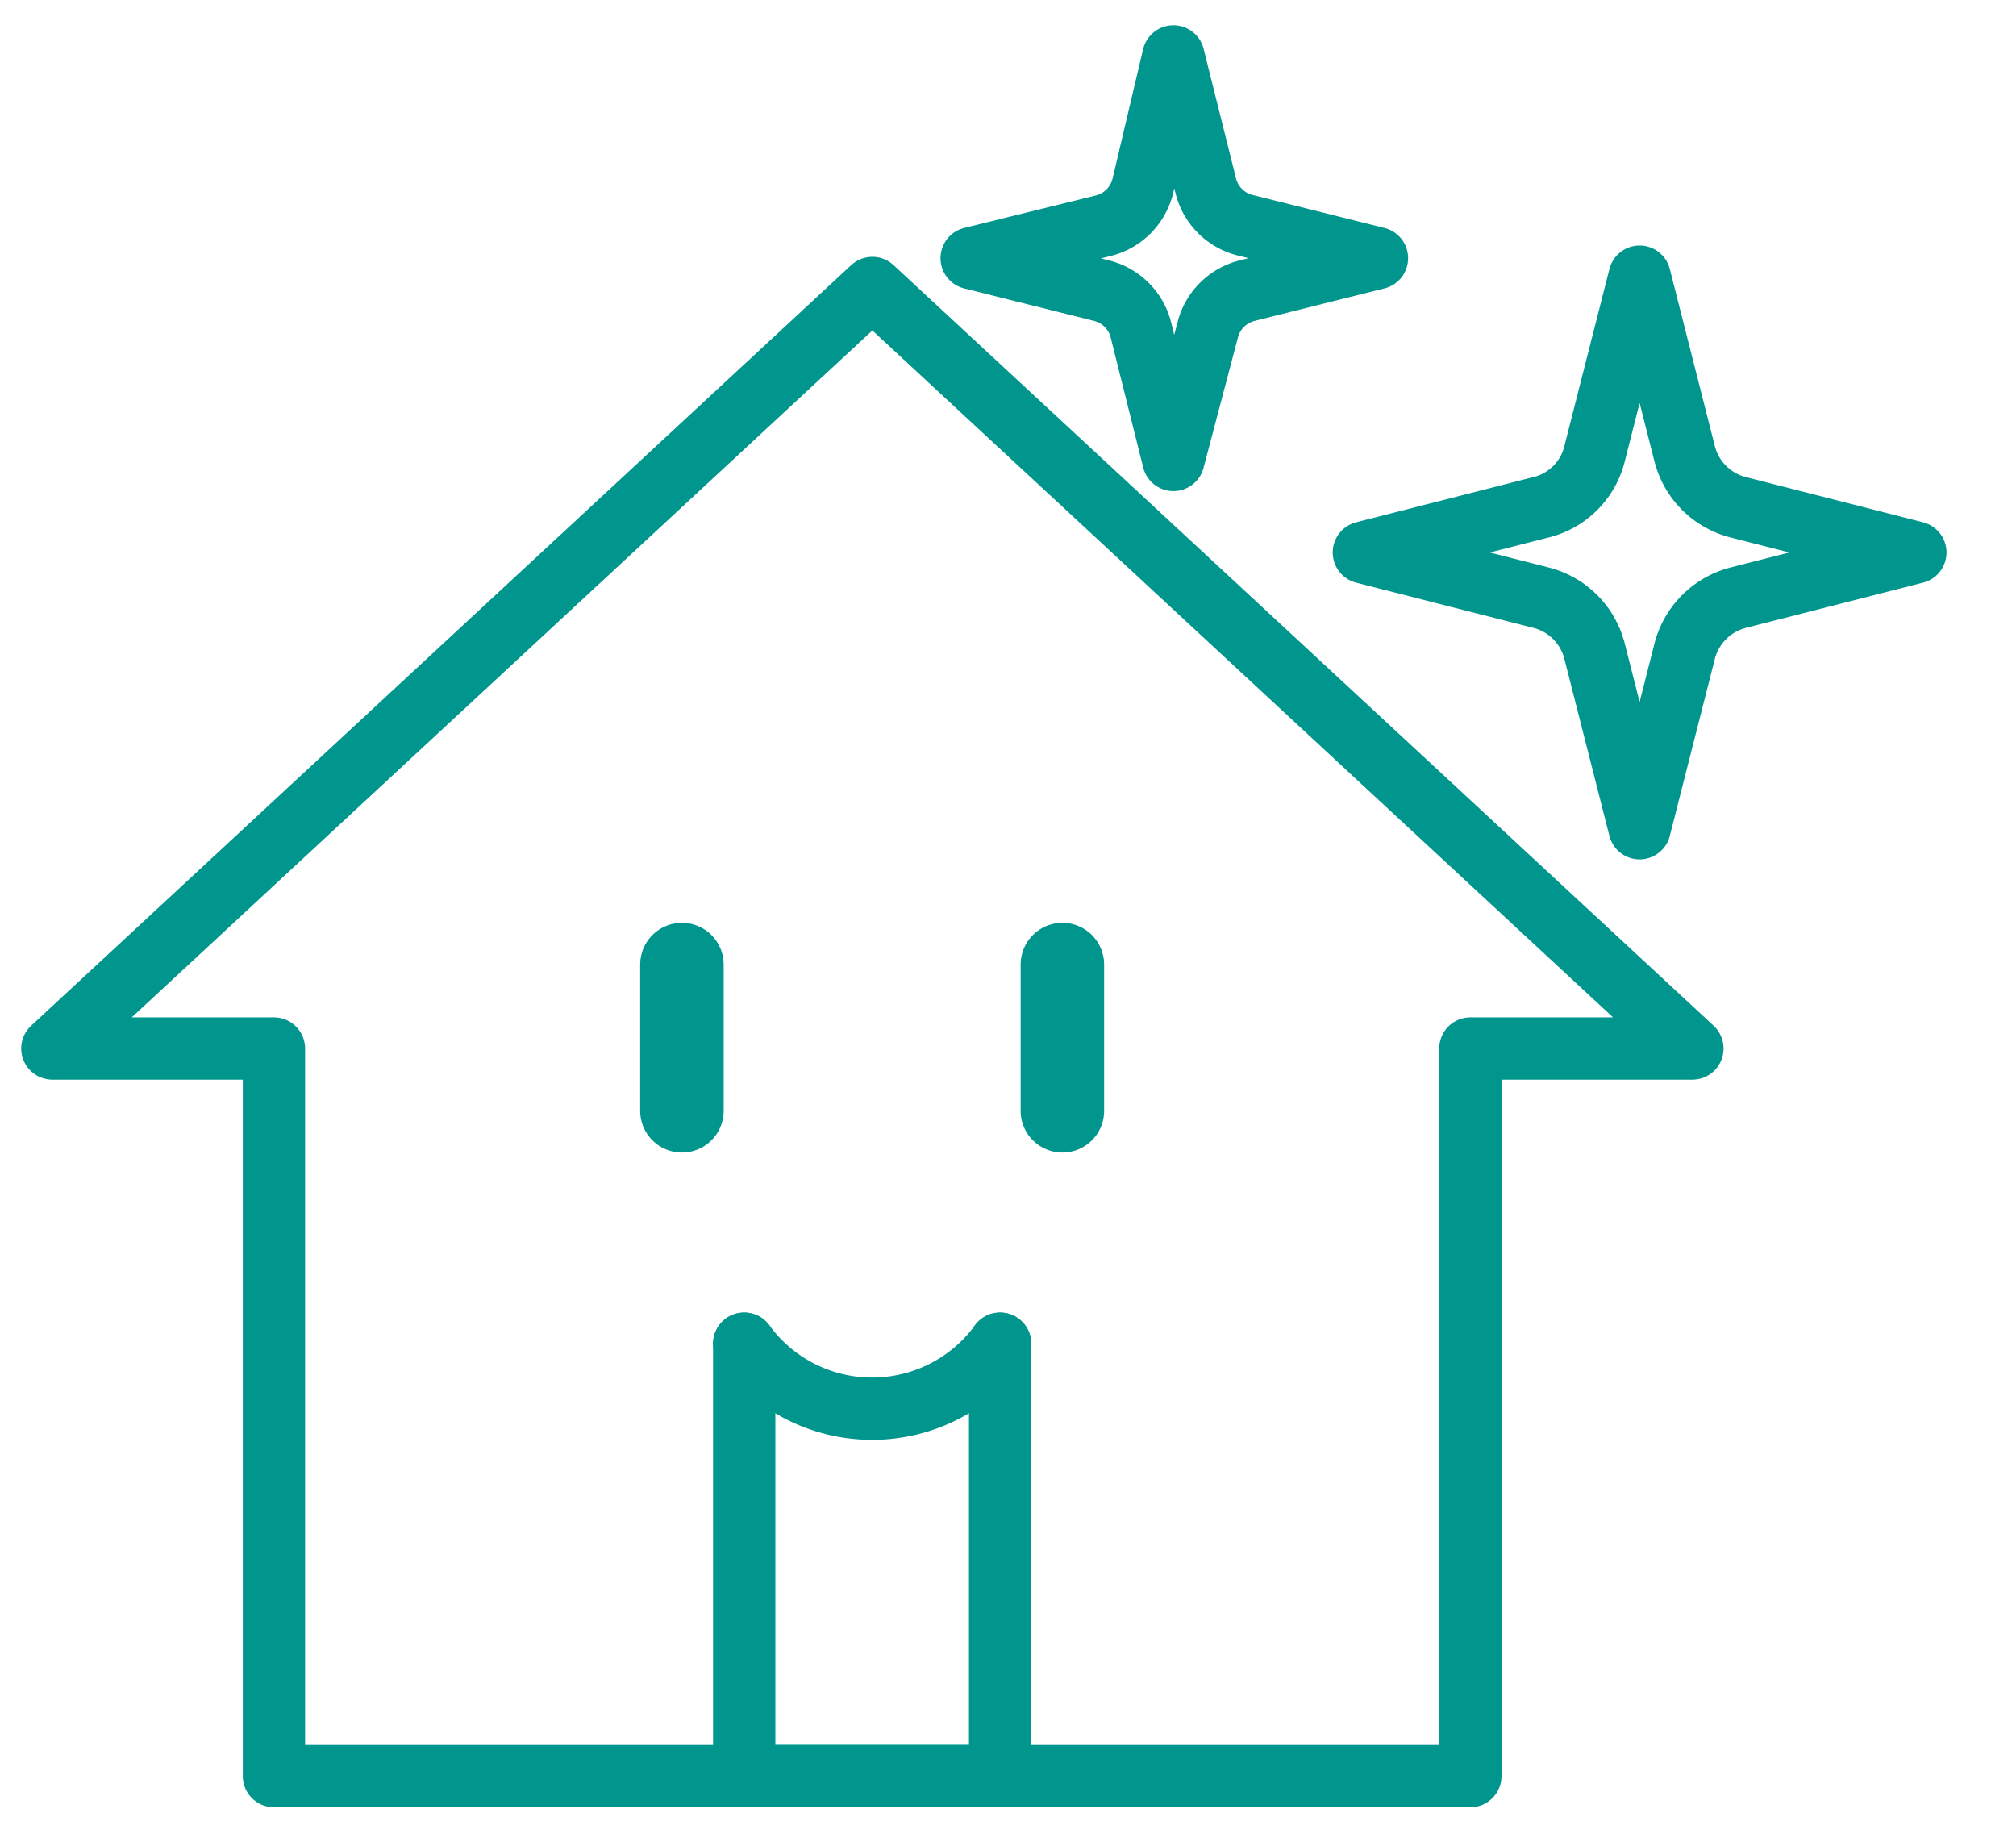
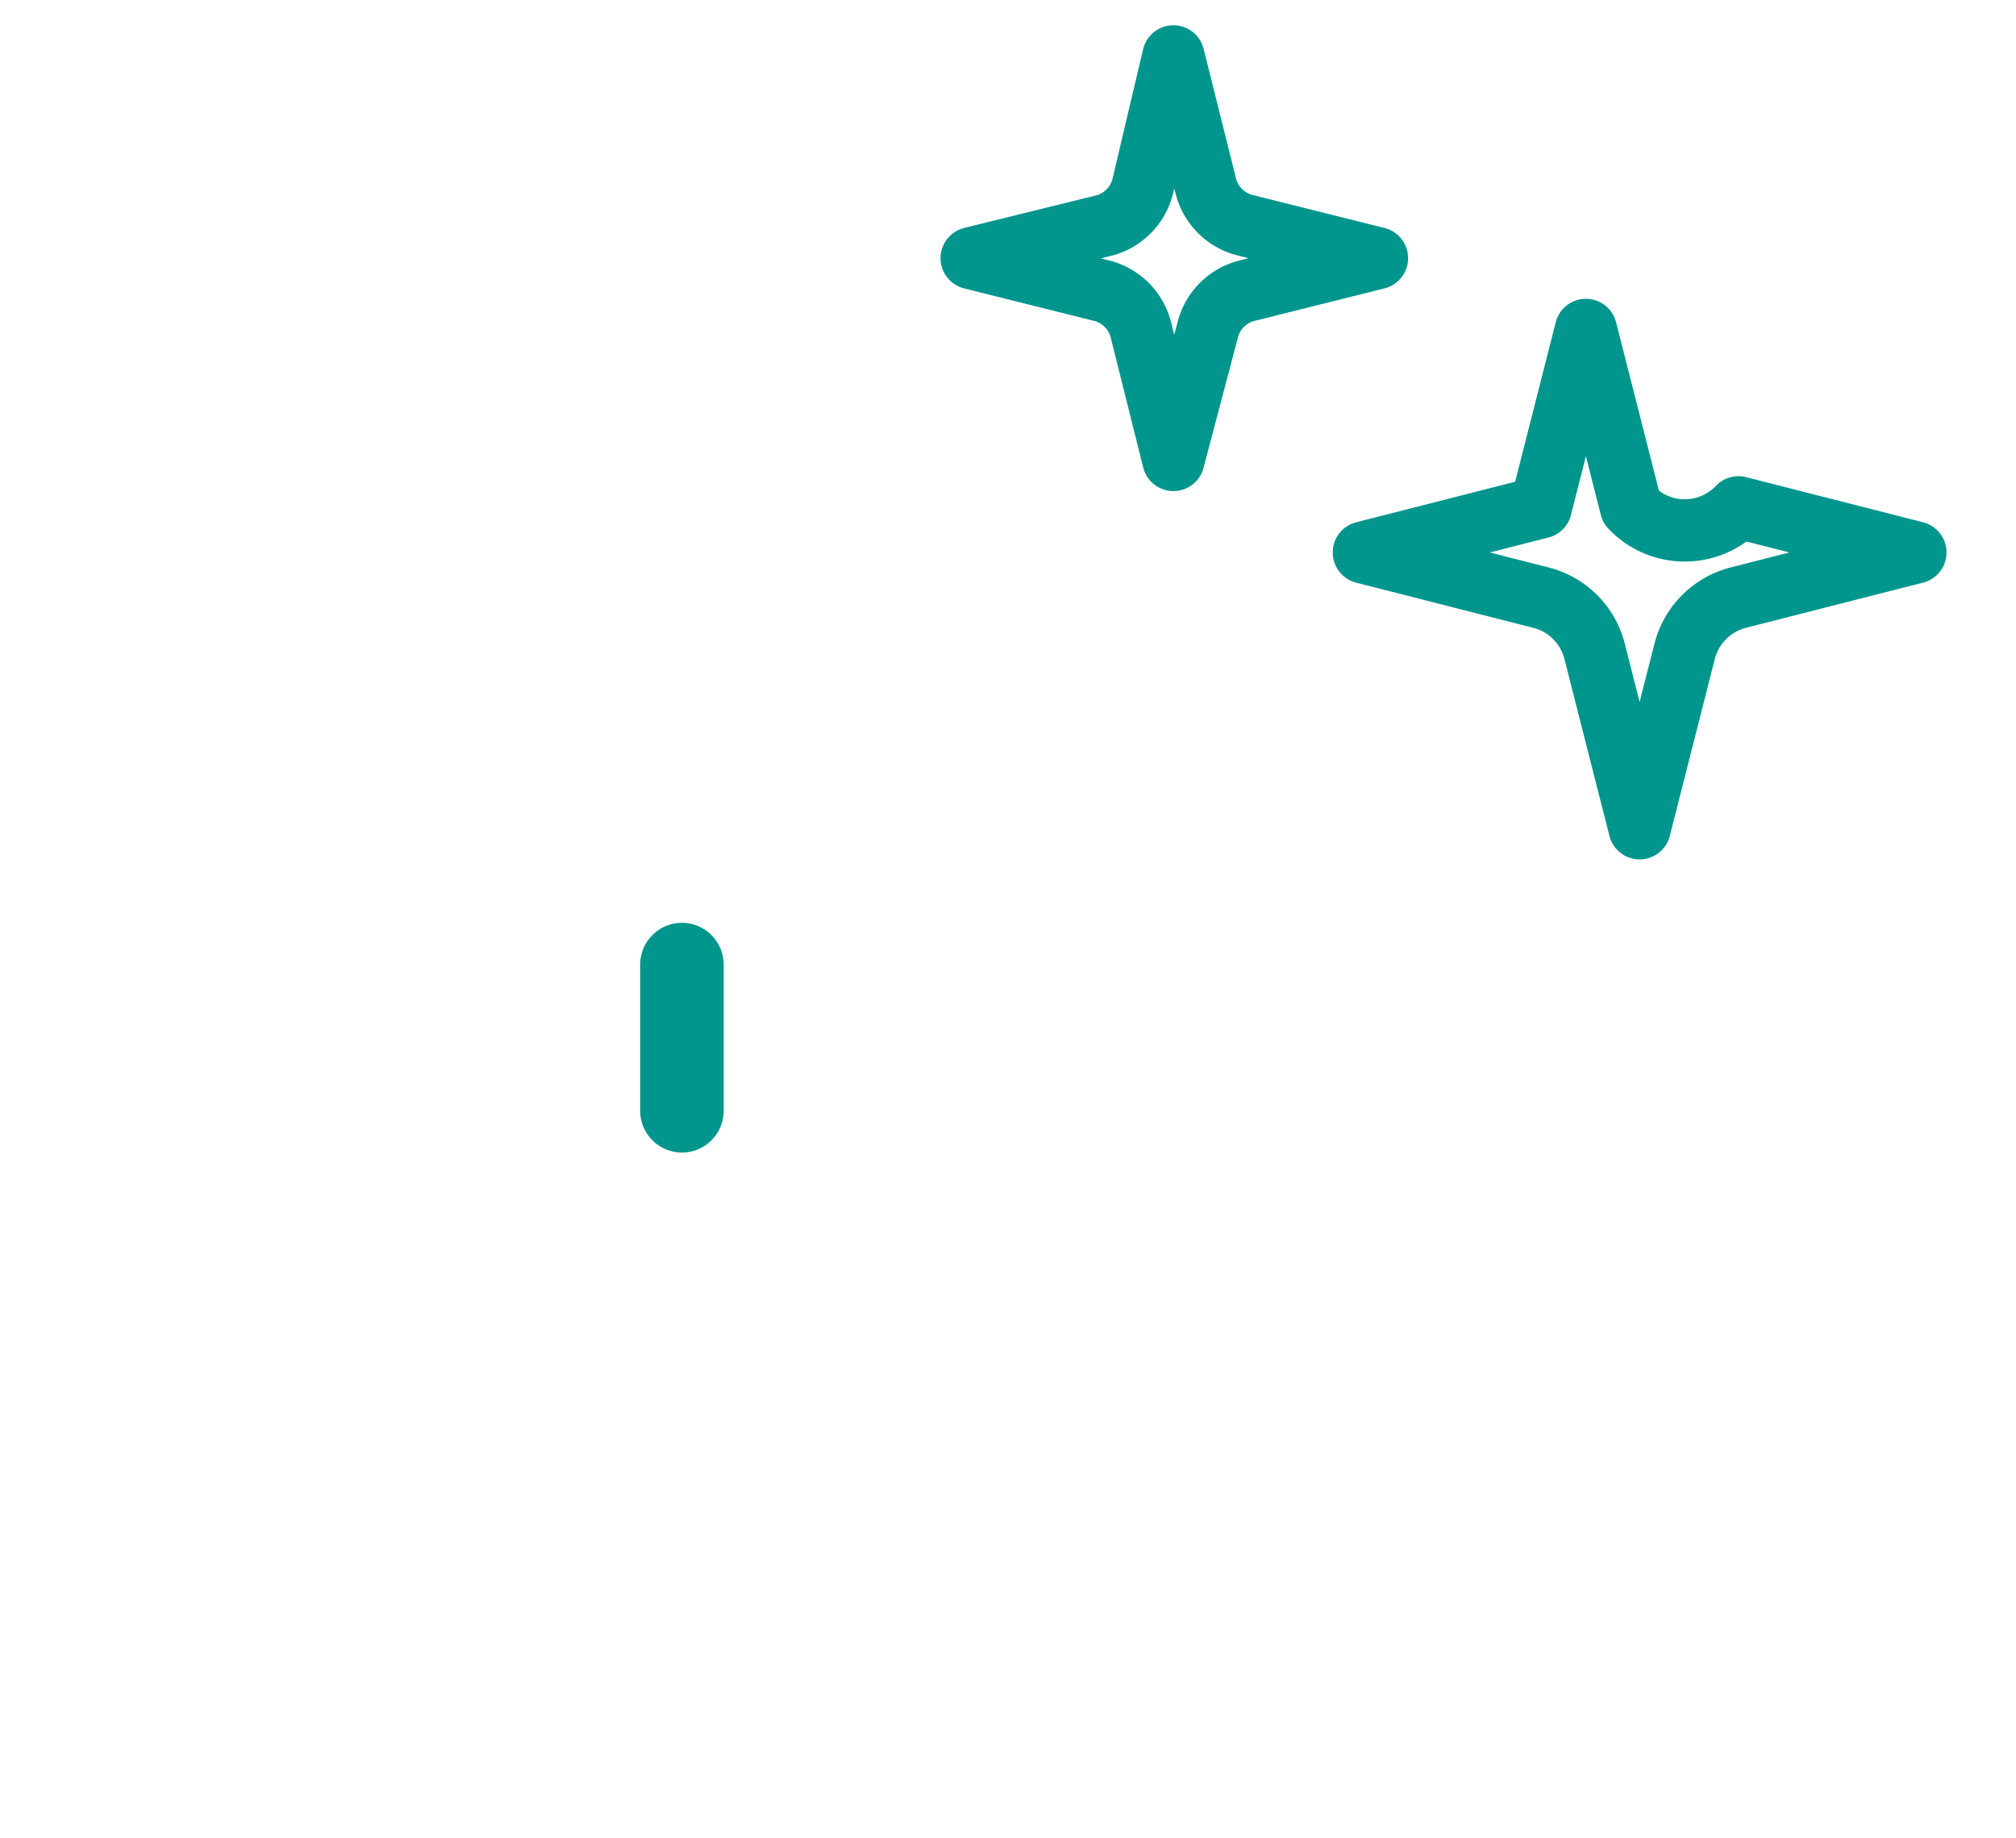
<svg xmlns="http://www.w3.org/2000/svg" viewBox="0 0 44.67 40.72">
  <defs>
    <style>
      .cls-1, .cls-2 {
        fill: none;
        stroke: #00968d;
        stroke-linecap: round;
        stroke-linejoin: round;
      }

      .cls-1 {
        stroke-width: 1.38px;
      }

      .cls-2 {
        stroke-width: 1.85px;
      }
    </style>
  </defs>
  <g id="レイヤー_3" data-name="レイヤー 3">
    <g>
-       <polygon class="cls-1" points="19.33 6.38 1.16 23.23 6.07 23.23 6.07 39.35 32.58 39.35 32.58 23.23 37.5 23.23 19.33 6.38" />
-       <polyline class="cls-1" points="22.16 29.77 22.16 39.35 16.49 39.35 16.49 29.77" />
      <g>
        <path class="cls-1" d="M27.63,5l2.88.72-2.88.72a1.2,1.2,0,0,0-.87.87L26,10.19l-.72-2.88a1.2,1.2,0,0,0-.87-.87l-2.88-.72L24.45,5a1.2,1.2,0,0,0,.87-.87L26,1.25l.72,2.88A1.2,1.2,0,0,0,27.63,5Z" />
-         <path class="cls-1" d="M38.52,11.24l3.92,1-3.92,1a1.65,1.65,0,0,0-1.19,1.18l-1,3.93-1-3.93a1.64,1.64,0,0,0-1.19-1.18l-3.92-1,3.92-1a1.62,1.62,0,0,0,1.19-1.18l1-3.93,1,3.93A1.64,1.64,0,0,0,38.52,11.24Z" />
+         <path class="cls-1" d="M38.52,11.24l3.92,1-3.92,1a1.65,1.65,0,0,0-1.19,1.18l-1,3.93-1-3.93a1.64,1.64,0,0,0-1.19-1.18l-3.92-1,3.92-1l1-3.93,1,3.93A1.64,1.64,0,0,0,38.52,11.24Z" />
      </g>
-       <line class="cls-2" x1="23.54" y1="21.37" x2="23.54" y2="24.61" />
      <line class="cls-2" x1="15.11" y1="21.37" x2="15.11" y2="24.61" />
-       <path class="cls-1" d="M16.49,29.77a3.51,3.51,0,0,0,5.67,0" />
    </g>
  </g>
</svg>